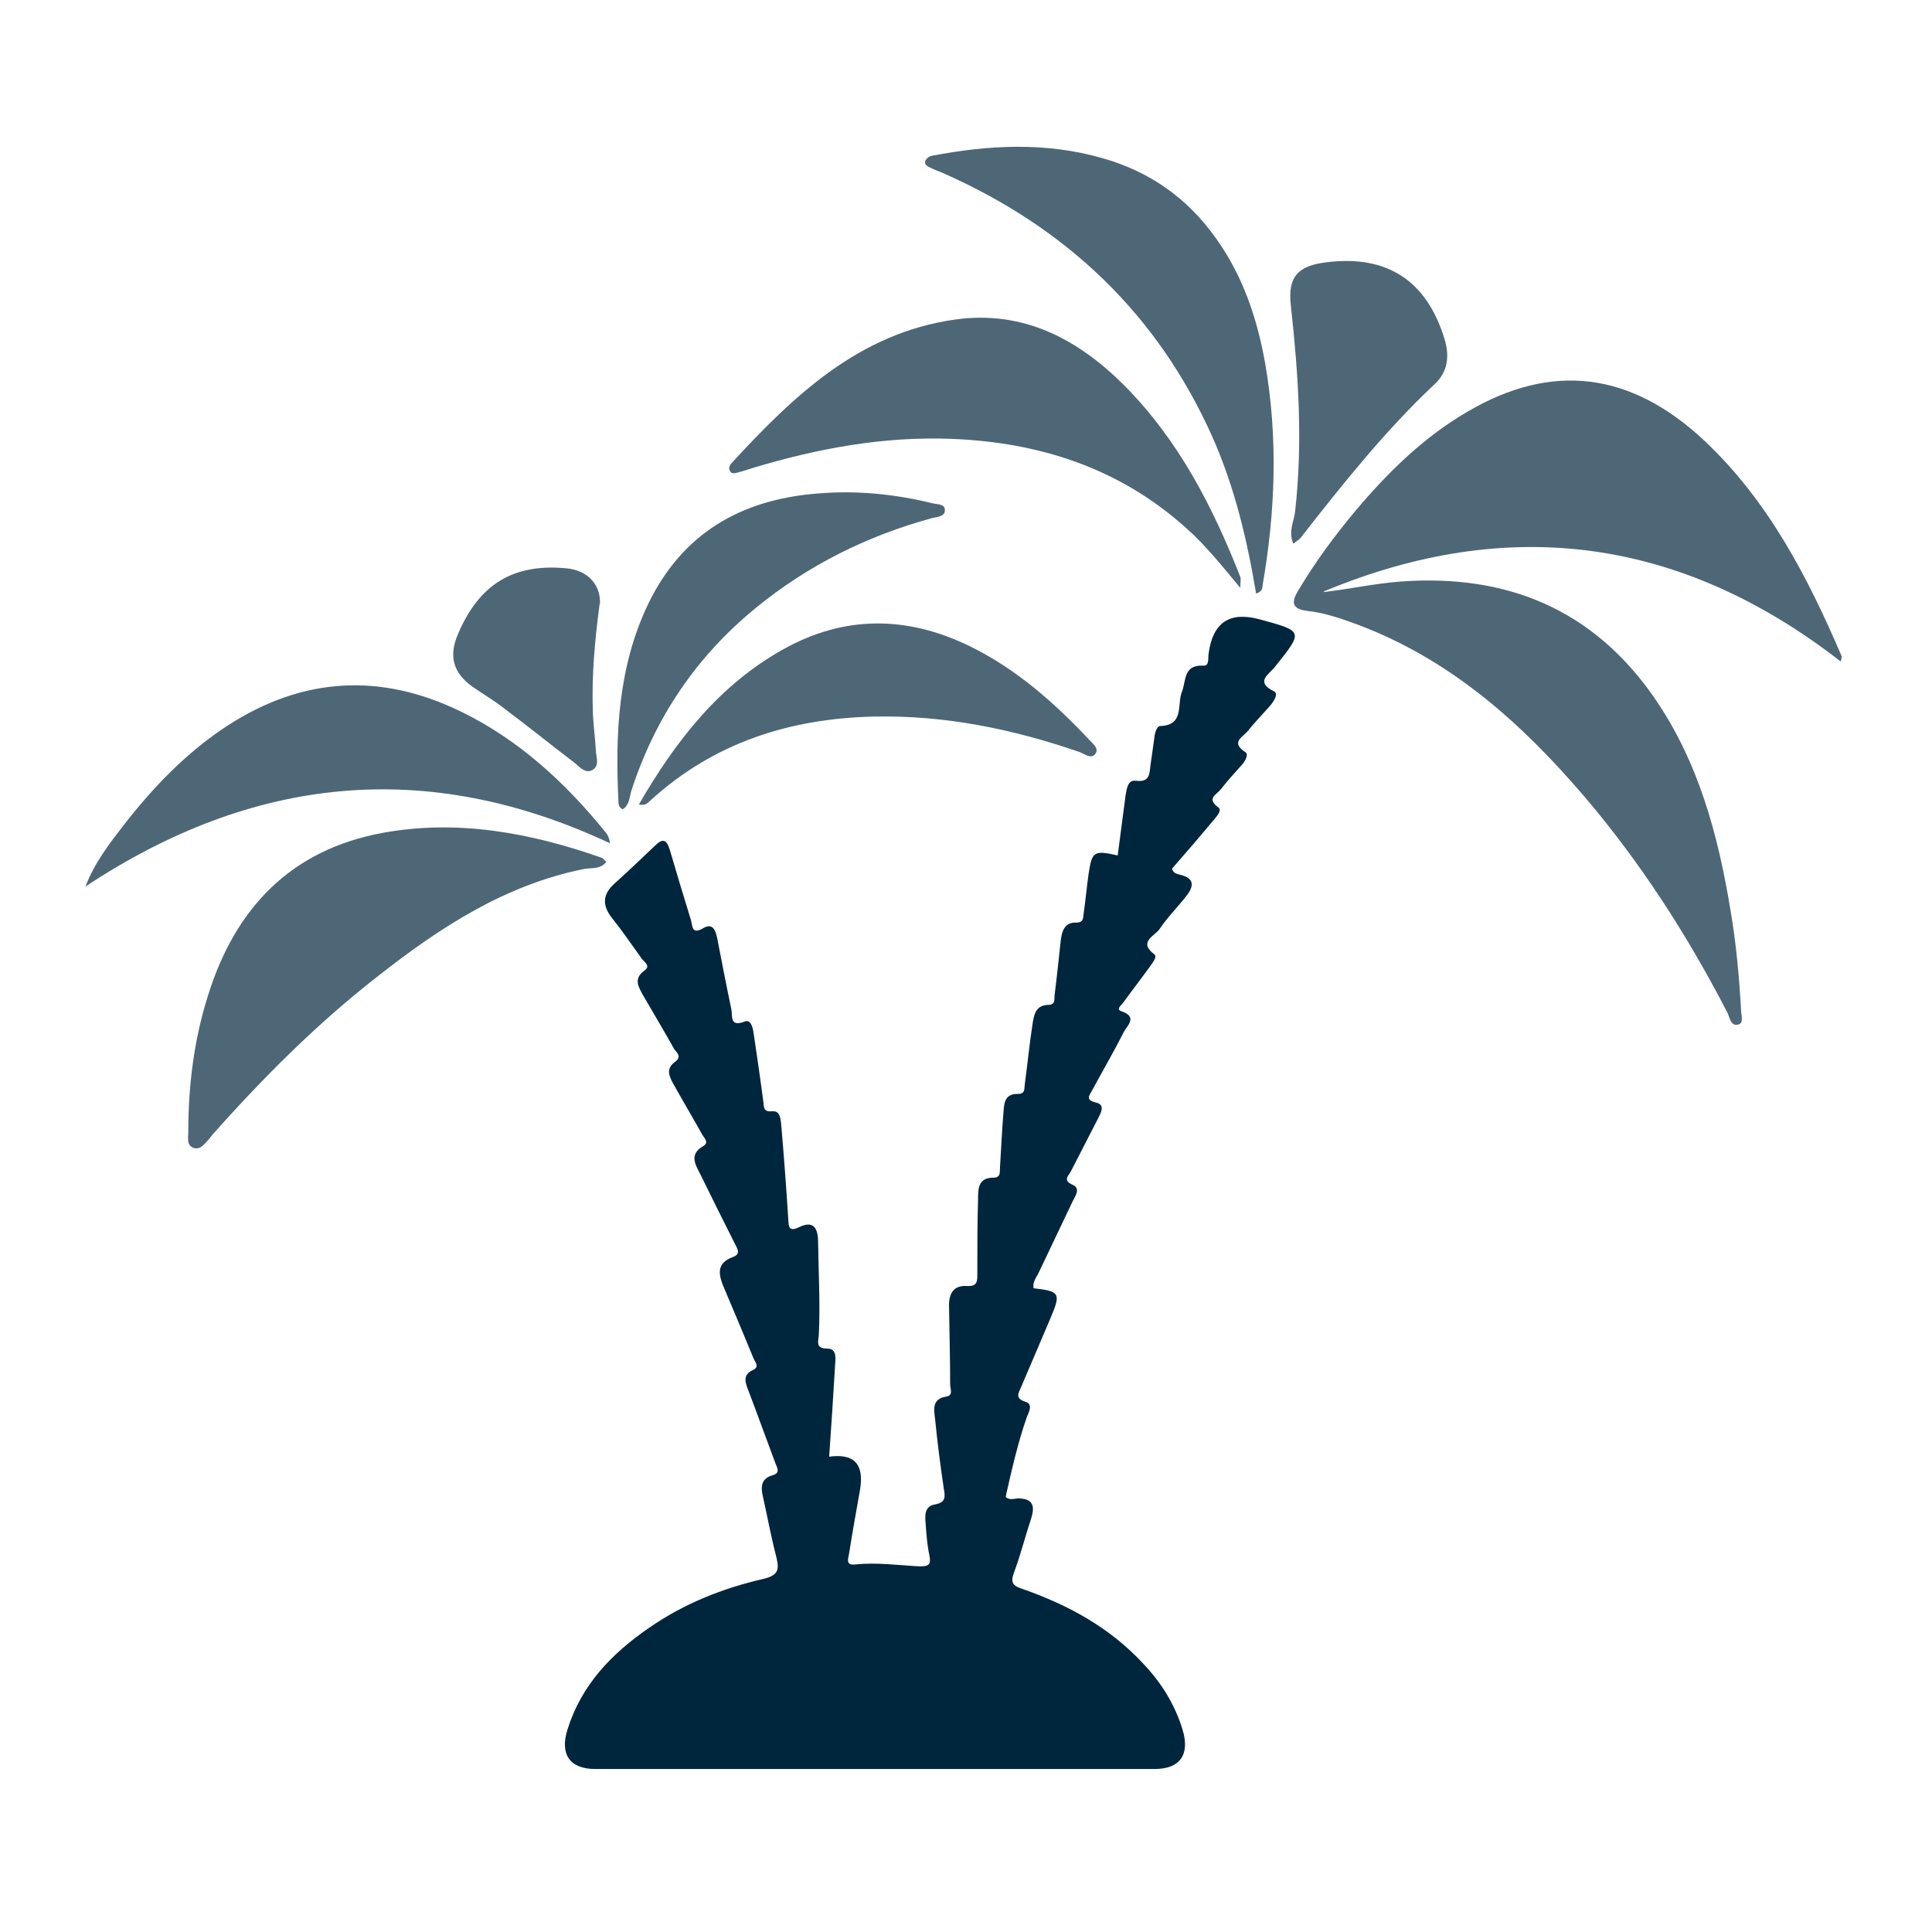
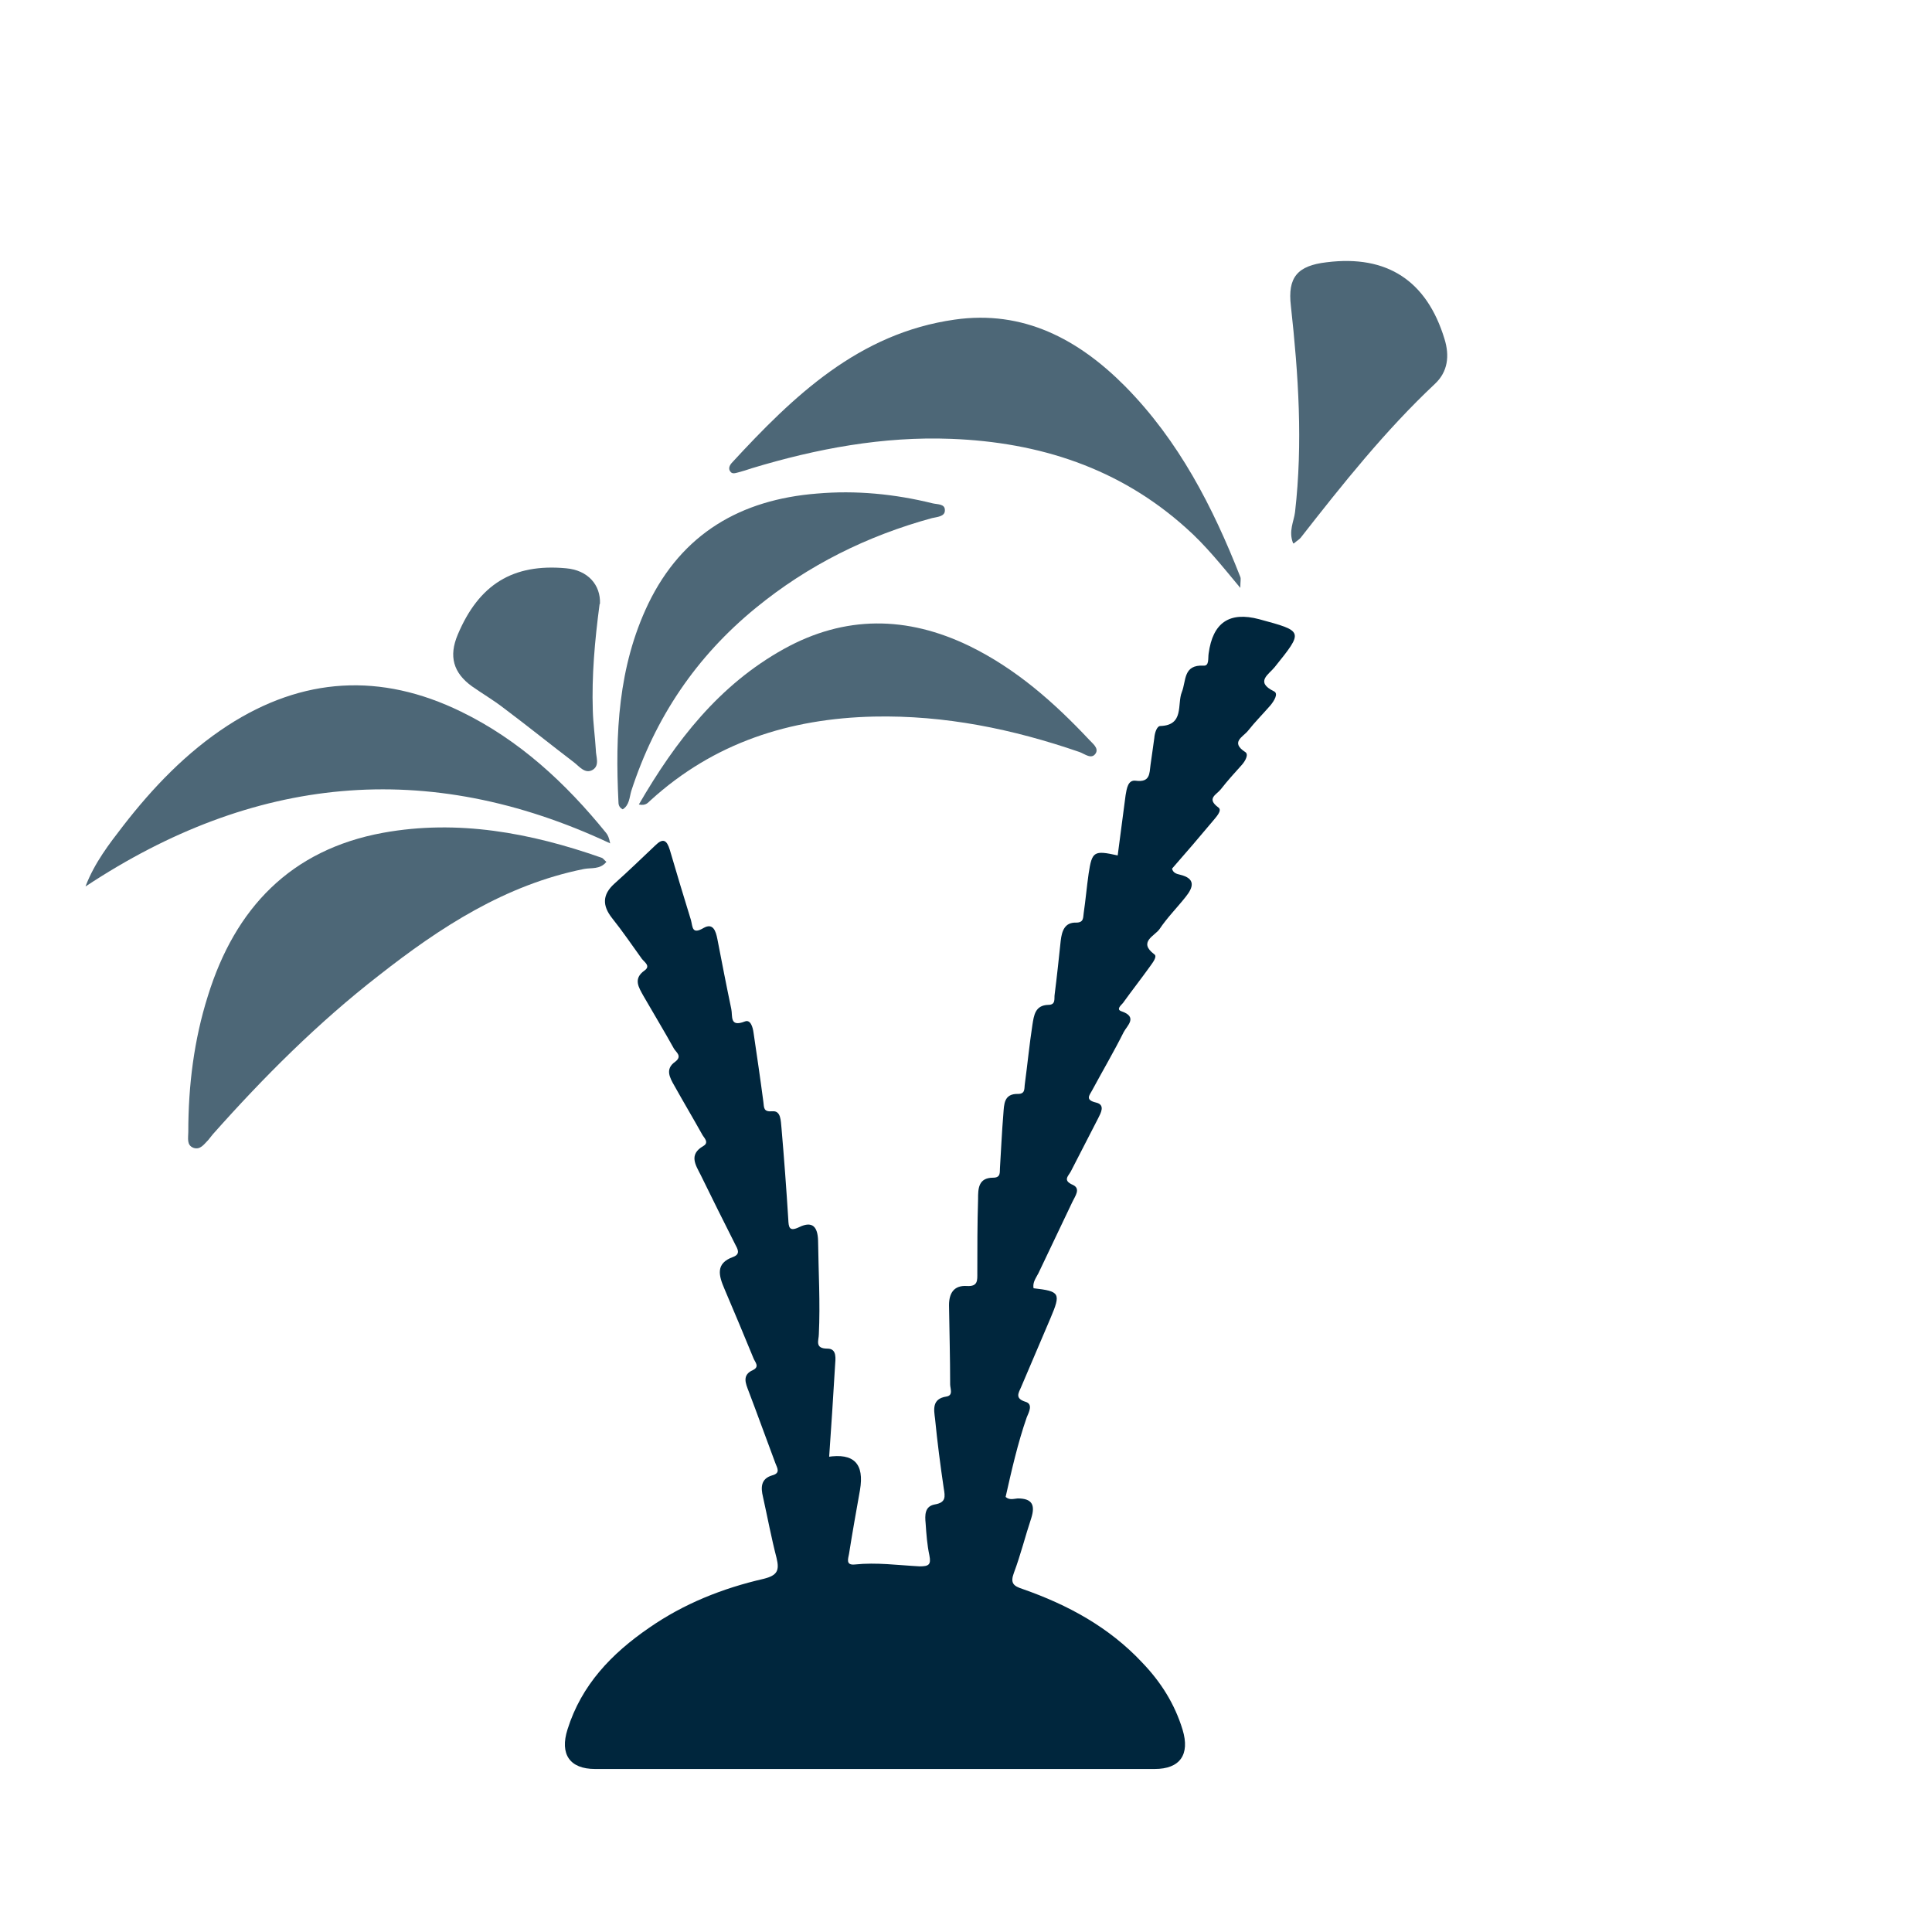
<svg xmlns="http://www.w3.org/2000/svg" id="Layer_1" version="1.1" viewBox="0 0 512 512">
  <defs>
    <style>
      .st0 {
        fill: #4d6777;
      }

      .st1 {
        fill: #00263d;
      }
    </style>
  </defs>
  <g id="layer6">
-     <path id="path850" class="st1" d="M960.9-127.7c-17.7,0-31.9,15.1-31.9,33.8V246.4c0,18.8,14.2,33.8,31.9,33.8h256.7c17.7,0,31.9-15.1,31.9-33.8V-93.9c0-18.8-14.2-33.8-31.9-33.8h-32.2c0,18.6-14.5,33.8-32.1,33.8h-128.2c-17.5,0-32-15.2-32.1-33.8h-32.2ZM1022.5,60.3c1.5,0,3,.6,4.1,1.8,2.3,2.4,2.3,6.2,0,8.6,0,0,0,0,0,0l-34.5,36.6c-2.2,2.4-5.9,2.4-8.1,0l-17.3-18.3c-2.2-2.4-2.3-6.2,0-8.6h0c2.2-2.4,5.9-2.4,8.1,0,0,0,0,0,0,0l13.2,14,30.4-32.3c1.1-1.1,2.5-1.8,4-1.8ZM1081.2,76.2h120.2c4.4,0,8,3.8,8,8.5,0,0,0,0,0,0,0,4.7-3.6,8.5-8,8.5h-120.2c-4.4,0-8-3.8-8-8.5,0-4.7,3.6-8.5,8-8.5h0ZM1081.2,178.4h120.2c4.4,0,8,3.8,8,8.5h0c0,4.7-3.6,8.5-8,8.5,0,0,0,0,0,0h-120.2c-4.4,0-8-3.8-8-8.5h0c0-4.7,3.6-8.5,8-8.5ZM1022.5,162.5c1.5,0,3,.6,4.1,1.8,2.3,2.4,2.3,6.2,0,8.6,0,0,0,0,0,0l-34.5,36.6c-2.2,2.4-5.9,2.4-8.1,0l-17.3-18.3c-2.2-2.4-2.3-6.2,0-8.6h0c2.2-2.4,5.9-2.4,8.1,0,0,0,0,0,0,0l13.2,14,30.4-32.3c1.1-1.1,2.5-1.8,4-1.8Z" />
-     <path id="path848" class="st0" d="M1065.2-176.3h48c8.9,0,16,5.7,16,12.9v12.9c0,3.6,3.6,6.4,8,6.4h16c8.9,0,16,5.7,16,12.9v12.9c0,7.2-7.1,12.9-16,12.9h-128.2c-8.9,0-16-5.7-16-12.9v-12.9c0-7.2,7.1-12.9,16-12.9h16c4.4,0,8-2.8,8.1-6.4,0,0,0,0,0,0v-12.9c0-7.2,7.1-12.9,16-12.9Z" />
-   </g>
+     </g>
  <path class="st0" d="M1162.4-54.6h-7v-10.7c0-3.8-3.1-7-7-7h-20.9c-3.8,0-7,3.1-7,7h0v31.3h-62.7v-31.3c0-3.8-3.1-7-7-7h-20.9c-3.8,0-7,3.1-7,7h0v10.7h-7c-3.8,0-7,3.1-7,7h0V-6.4c0,3.8,3.1,7,7,7h7v10.7c0,3.8,3.1,7,7,7h20.9c3.8,0,7-3.1,7-7h0v-31.3h62.7V11.2c0,3.8,3.1,7,7,7h20.9c3.8,0,7-3.1,7-7h0V.5h7c3.8,0,7-3.1,7-7h0v-41.3c0-3.8-3.1-7-7-7h0Z" />
  <path class="st1" d="M219.3,386.1c7-1.1,9.8,1.8,8.6,8.8-1,5.6-2,11.2-2.9,16.9-.2,1.2-1,3.1,1.6,2.8,5.7-.6,11.4.2,17.1.5,2.4,0,3.1-.4,2.6-2.9-.6-2.8-.8-5.6-1-8.5-.2-2.1-.3-4.5,2.4-5,3-.5,2.8-2,2.4-4.3-.9-6.1-1.7-12.3-2.3-18.4-.3-2.4-.9-5.3,3-5.9,1.9-.3,1-2.1,1-3.2,0-7-.2-14-.3-21,0-3.2,1.3-5.3,4.7-5.1,3,.2,2.8-1.5,2.8-3.5,0-6.5,0-13,.2-19.5,0-2.7,0-5.7,4-5.7,2.1,0,1.7-1.5,1.8-2.6.3-4.7.5-9.5.9-14.3.2-2.5.1-5.4,3.9-5.3,2,0,1.6-1.5,1.8-2.7.7-5.2,1.2-10.4,2-15.6.4-2.5.7-5.2,4.2-5.3,2.1,0,1.5-1.7,1.7-2.8.6-4.7,1.1-9.5,1.6-14.2.3-2.5,1-4.9,4.1-4.8,2.1,0,1.8-1.4,2-2.6.5-3.4.8-6.9,1.3-10.4.9-5.9,1.4-6.2,7.7-4.8.7-5.4,1.4-10.7,2.1-16,.3-1.7.6-4.1,2.7-3.8,3.8.5,3.6-1.9,3.9-4.2.3-2.3.7-4.7,1-7.1.1-1.4.7-3.2,1.6-3.2,6.4-.2,4.4-5.8,5.7-9,1.2-3,.3-7.3,5.8-7,1.5.1,1.1-2,1.3-3.2,1.1-8.2,5.5-11.2,13.4-9.1,11.8,3.2,11.8,3.1,4.1,12.7-1.5,1.9-5.3,3.9-.2,6.4,1.3.6,0,2.6-.9,3.7-2,2.3-4.1,4.4-6,6.8-1.3,1.6-4.7,3-.7,5.6,1,.6,0,2.4-.9,3.4-1.9,2.1-3.8,4.2-5.6,6.5-1.1,1.4-3.9,2.4-.6,4.8,1.1.8-.7,2.6-1.5,3.6-3.6,4.3-7.2,8.5-10.8,12.6.3,1.2,1.3,1.4,2.1,1.6,4.2,1,3.6,3.3,1.5,5.9-2.3,2.9-4.9,5.5-6.9,8.5-1.2,1.8-5.8,3.4-1.4,6.7.9.6-.5,2.3-1.2,3.3-2.3,3.2-4.8,6.4-7.1,9.6-.5.6-1.9,1.7-.4,2.2,4.4,1.5,1.5,3.8.6,5.5-2.6,5.2-5.6,10.3-8.4,15.5-.7,1.3-1.9,2.5,1.1,3.2,2.5.6,1.2,2.8.5,4.2-2.4,4.7-4.8,9.3-7.2,14-.6,1.2-2.3,2.4.5,3.6,2.2,1,.6,3-.1,4.5-3,6.3-6,12.6-9,18.9-.6,1.2-1.6,2.4-1.3,4,7,.8,7.3,1.3,4.5,7.9-2.6,6.1-5.2,12.2-7.8,18.3-.7,1.6-1.7,3,1.2,3.9,2,.6.9,2.7.3,4.1-2.4,6.9-4,14-5.6,21.1,1,.9,2.1.5,3.2.4,3.8,0,4.7,1.7,3.6,5.2-1.6,4.8-2.8,9.7-4.6,14.5-1,2.7-.2,3.5,2.3,4.3,12,4.2,22.9,10.1,31.7,19.5,4.9,5.1,8.6,10.9,10.7,17.8,2,6.6-.7,10.4-7.4,10.4-49.4,0-98.9,0-148.3,0-6.7,0-9.4-3.9-7.3-10.5,3.7-11.8,11.7-20.1,21.6-26.9,9.2-6.4,19.5-10.5,30.4-13,3.6-.9,4.2-2.2,3.4-5.5-1.4-5.4-2.4-10.8-3.6-16.2-.6-2.5-.6-4.8,2.4-5.7,2.3-.6,1.4-1.9.9-3.2-2.4-6.4-4.7-12.8-7.1-19.1-.8-2.1-1.8-4.3,1.1-5.6,1.9-.9.6-2.1.2-3.1-2.5-6.1-5.1-12.3-7.7-18.4-1.5-3.5-2.5-6.8,2.3-8.5,2.1-.8,1.1-2.2.5-3.4-3.1-6.1-6.1-12.2-9.1-18.3-1.3-2.6-3.3-5.4.7-7.7,1.7-1,0-2.3-.4-3.2-2.4-4.3-4.9-8.5-7.3-12.8-1.2-2.1-2.5-4.4.2-6.3,2-1.5.3-2.5-.3-3.5-2.6-4.7-5.4-9.3-8.1-14-1.2-2.2-2.8-4.5.3-6.7,1.7-1.2,0-2.2-.7-3.1-2.6-3.6-5.1-7.3-7.9-10.8-2.6-3.3-2.6-6.2.6-9.1,3.7-3.3,7.2-6.7,10.8-10.1,2.1-2.1,3.1-1.5,3.9,1.1,1.8,6.2,3.7,12.4,5.6,18.6.5,1.8.2,4,3.4,2.1,2.5-1.4,3.2.9,3.6,2.9,1.2,6.2,2.4,12.4,3.7,18.6.4,1.9-.5,4.9,3.6,3.3,1.5-.6,2.1,1.5,2.3,3,.9,6.1,1.8,12.2,2.6,18.3.2,1.6,0,2.7,2.4,2.5,2.3-.2,2.2,2.6,2.4,4.4.7,8.1,1.3,16.2,1.8,24.2.1,2.1.2,3.4,2.9,2.1,3.5-1.7,4.9-.1,5,3.6.1,8.2.6,16.5.2,24.8,0,1.6-1.2,3.8,2.3,3.8,2.6,0,2.1,2.8,2,4.5-.5,8.2-1,16.4-1.6,24.7" />
-   <path class="st0" d="M350.8,156.9c6.9-.8,13.7-2.3,20.6-2.8,28-2,50.8,7.4,67,30.8,11.7,16.9,16.9,36.3,20.2,56.3,1.5,8.8,2.3,17.6,2.8,26.5,0,1.3.8,3.4-.7,3.8-2,.6-2.3-1.8-2.9-3.1-10.6-20.5-23-39.8-38-57.4-16.7-19.5-35.5-36.3-60.1-45.5-4.3-1.6-8.7-3.1-13.2-3.6-4.3-.5-4.3-2.4-2.4-5.5,4.4-7.4,9.5-14.3,15-20.9,8.6-10.2,18.1-19.6,29.8-26.4,22.3-13.1,43.3-10.7,63,7.9,16.8,15.9,27.2,36,36.2,57,0,.2-.1.6-.3,1.3-42.2-32.8-87.9-39-136.9-18.6" />
  <path class="st0" d="M160.7,228.4c-1.7,2.1-4,1.5-6,1.9-20.8,4.2-38,15.4-54.3,28.2-16.1,12.5-30.5,26.9-44,42.1-.4.5-.8,1-1.2,1.5-1.1,1.1-2.1,2.7-3.9,2.1-1.9-.7-1.4-2.6-1.4-4.2,0-12.3,1.5-24.4,5.2-36.1,7.2-23.2,21.9-38.7,46.4-43.2,19.8-3.6,39.1,0,57.9,6.6.4.1.7.6,1.3,1.1" />
  <path class="st0" d="M328.7,155.8c-5-6-9.2-11.3-14.4-15.9-17.7-15.9-38.9-22.7-62.2-23.6-18.1-.7-35.7,2.6-52.9,7.8-1.2.4-2.4.8-3.6,1.1-.8.2-1.6.5-2.1-.3-.5-.7-.2-1.5.4-2.2,16.4-17.8,33.7-34.4,59.1-38,18.2-2.6,32.8,5.2,45.2,17.7,14.2,14.4,23.2,31.9,30.5,50.5.2.5,0,1.2,0,2.8" />
-   <path class="st0" d="M332.9,157.4c-2.4-14.4-5.7-28.3-11.6-41.6-14.6-32.7-38.8-55.5-71.3-69.9-1.2-.5-2.4-.9-3.5-1.5-.7-.3-1.6-.8-1.3-1.7.2-.6,1-1.3,1.7-1.4,15.1-2.9,30.2-3.7,45.2.6,12.5,3.5,22.6,10.6,30.1,21.2,7.2,10,11,21.4,13.1,33.3,3.4,19.6,2.7,39.2-.7,58.7-.1.8,0,1.6-1.7,2.2" />
  <path class="st0" d="M22.7,234.8c2.4-6.2,6.2-11.1,9.9-15.9,7.9-10.2,16.8-19.5,27.7-26.6,19.9-12.9,40.6-14.1,61.9-3.7,15.4,7.5,27.7,18.9,38.4,32.1.5.6.8,1.3,1.1,2.8-48.6-22.8-94.7-17.9-139,11.4" />
  <path class="st0" d="M169.3,213.2c9.8-16.9,21.3-31.7,38.4-41.2,16.2-9,32.7-8.8,49.2-.8,12.3,6,22.4,14.9,31.7,24.8.9,1,2.6,2.2,1.8,3.6-1.1,1.8-2.9.2-4.3-.3-17.7-6.1-35.7-9.8-54.5-9.4-22.3.5-42.4,6.9-59.2,22.2-.7.6-1.2,1.5-3.1,1.1" />
  <path class="st0" d="M165.1,214.5c-.9-.4-1.2-1.1-1.2-1.9-.9-18.1-.1-35.9,7.9-52.6,9-18.6,24.5-27.6,44.7-29.2,10.3-.9,20.6.1,30.7,2.6,1.3.3,3.3.1,3.2,1.9,0,1.6-2.1,1.7-3.4,2-17.2,4.7-32.9,12.5-46.7,23.8-15.8,12.9-26.7,29.1-33,48.5-.5,1.7-.5,3.8-2.3,4.9" />
  <path class="st0" d="M342.7,144c-1.3-3.2.2-5.8.5-8.3,2.1-18.3.9-36.4-1.1-54.6-.9-7.6,1.7-10.7,9.5-11.6,16-2,26.5,4.9,31.2,20.3,1.4,4.5.9,8.7-2.5,11.9-13.2,12.4-24.5,26.6-35.6,40.8-.4.5-1,.8-1.8,1.5" />
  <path class="st0" d="M158.9,160.1c-1.3,9.8-2.1,19-1.8,28.2.1,3.5.6,7,.8,10.4,0,1.8,1.1,4.1-.8,5.3-2,1.2-3.5-.8-4.9-1.9-6.3-4.8-12.5-9.8-18.9-14.6-2.6-2-5.5-3.7-8.2-5.6-5-3.6-6.2-8-3.8-13.7,5.6-13.3,14.6-18.9,28.7-17.6,5.8.5,9.2,4.4,9,9.4" />
</svg>